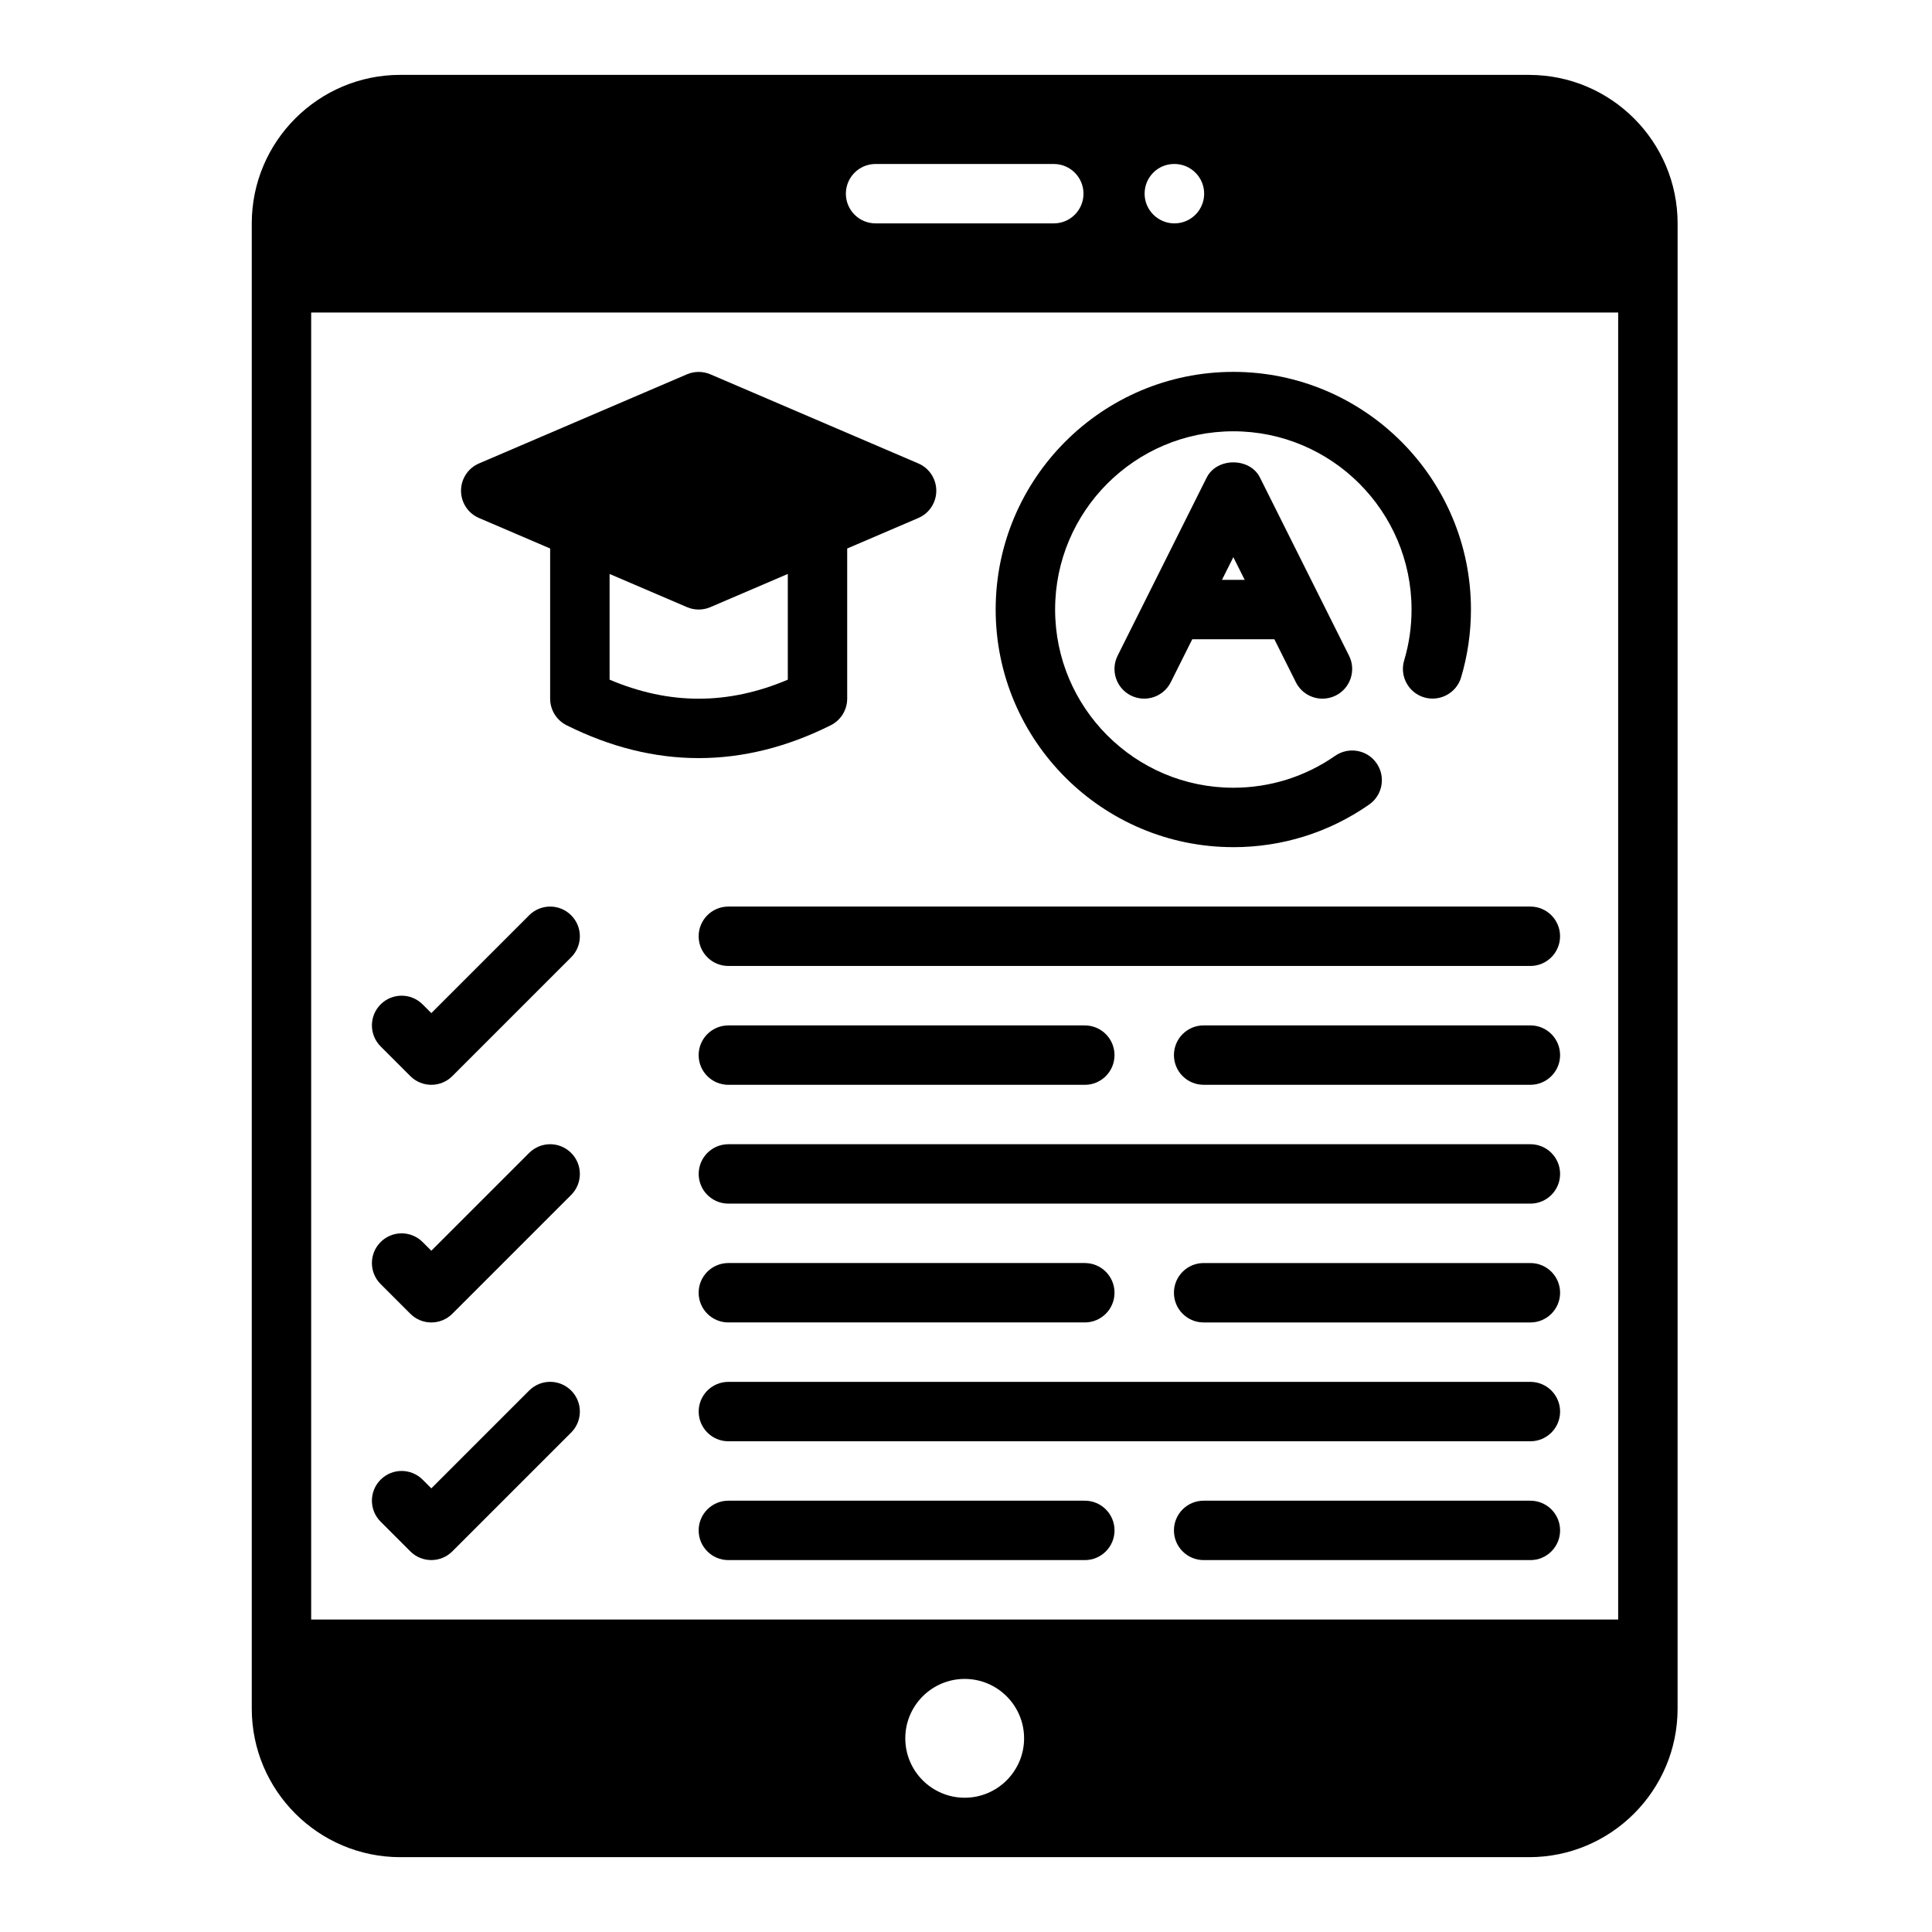
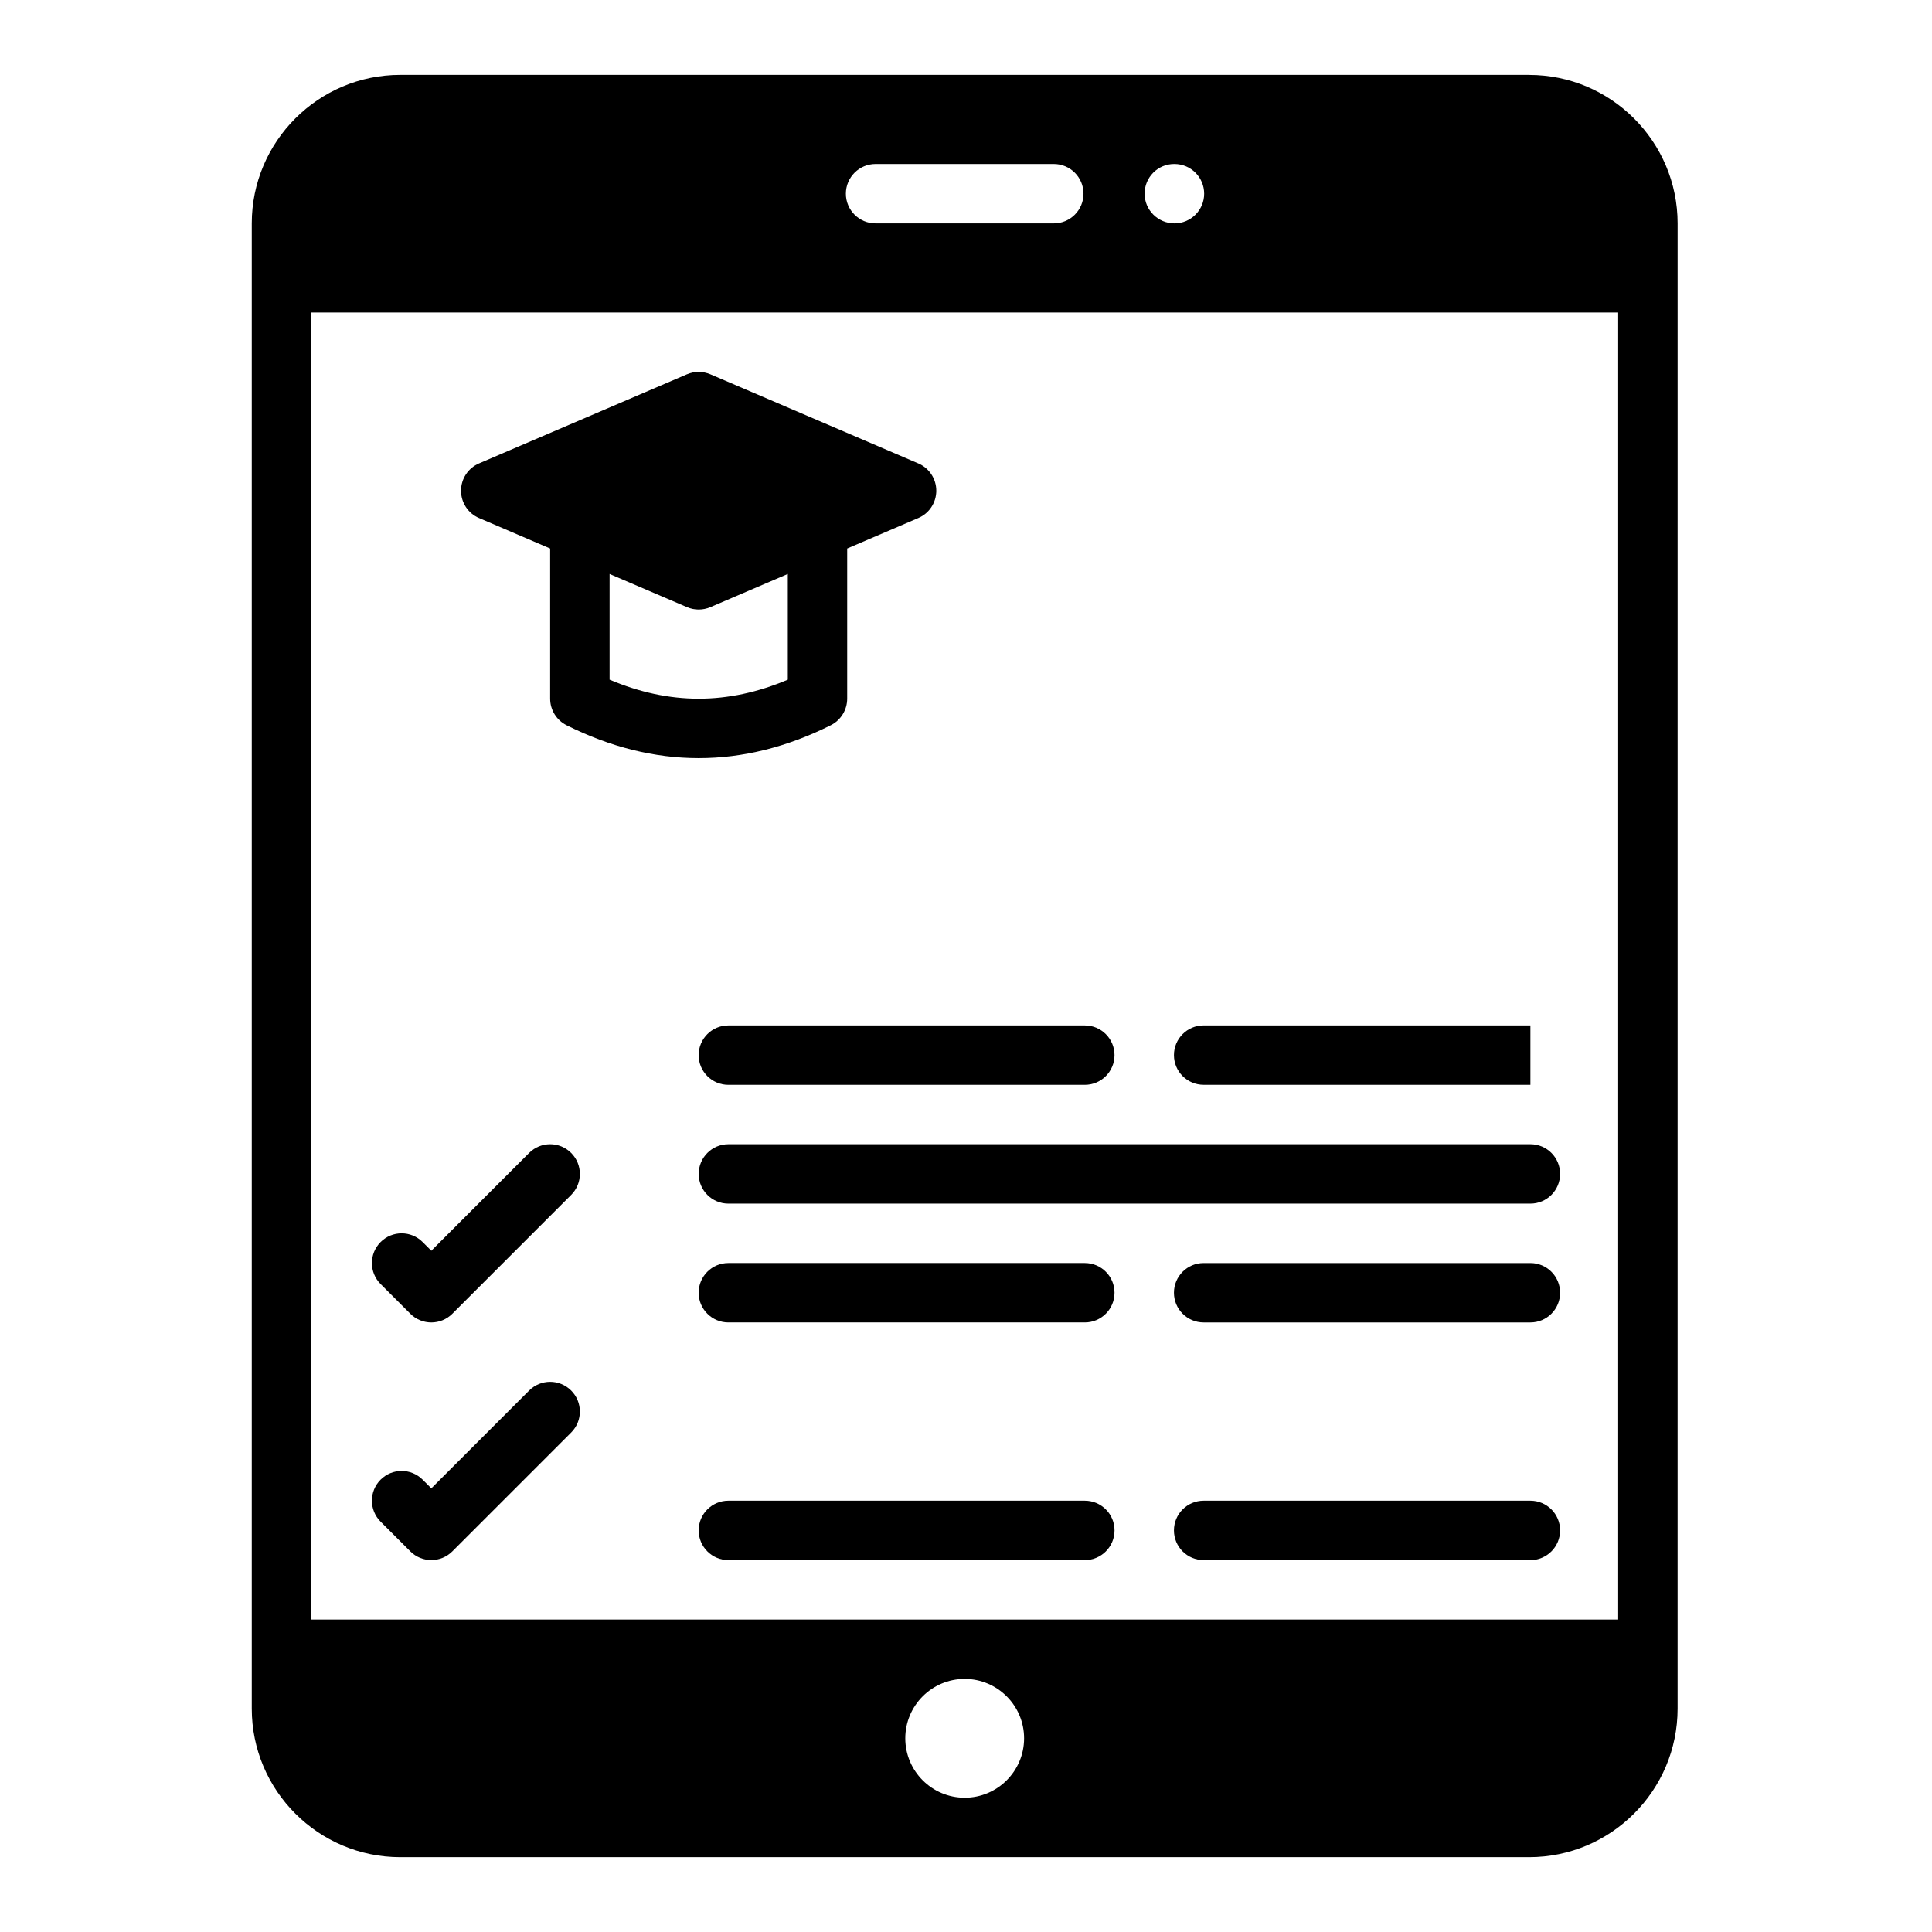
<svg xmlns="http://www.w3.org/2000/svg" fill="#000000" width="800px" height="800px" version="1.1" viewBox="144 144 512 512">
  <g>
    <path d="m549.22 163.84h-299.14c-21.703 0-39.359 17.656-39.359 39.359v393.61c0 21.703 17.656 39.359 39.359 39.359h299.14c21.703 0 39.359-17.656 39.359-39.359l0.004-393.6c0-21.703-17.656-39.359-39.359-39.359zm-94.055 23.617h0.078c4.344 0 7.871 3.527 7.871 7.871s-3.527 7.871-7.871 7.871-7.91-3.527-7.91-7.871 3.481-7.871 7.832-7.871zm-79.129 0h47.23c4.344 0 7.871 3.519 7.871 7.871 0 4.352-3.527 7.871-7.871 7.871h-47.23c-4.344 0-7.871-3.519-7.871-7.871 0-4.352 3.527-7.871 7.871-7.871zm23.617 432.96c-8.684 0-15.742-7.062-15.742-15.742 0-8.684 7.062-15.742 15.742-15.742 8.684 0 15.742 7.062 15.742 15.742 0 8.684-7.062 15.742-15.742 15.742zm173.18-47.23h-346.37v-346.37h346.37z" />
    <path d="m270.95 281.28 18.844 8.078v39.793c0 2.984 1.684 5.707 4.352 7.047 11.617 5.801 23.309 8.707 35.008 8.707 11.699 0 23.395-2.906 35.008-8.707 2.668-1.34 4.352-4.062 4.352-7.047v-39.793l18.844-8.078c2.898-1.234 4.769-4.086 4.769-7.234s-1.875-6-4.769-7.234l-55.105-23.617c-1.984-0.844-4.219-0.844-6.203 0l-55.105 23.617c-2.898 1.234-4.769 4.086-4.769 7.234s1.875 6 4.769 7.234zm34.59 14.824 20.516 8.793c0.992 0.426 2.047 0.637 3.102 0.637 1.055 0 2.109-0.211 3.102-0.637l20.516-8.793v28.016c-15.855 6.723-31.379 6.723-47.23 0v-28.016z" />
-     <path d="m463.8 270.53-23.617 47.23c-1.945 3.891-0.371 8.621 3.519 10.562 3.898 1.93 8.621 0.371 10.562-3.519l5.699-11.391h21.758l5.699 11.391c1.379 2.762 4.156 4.352 7.055 4.352 1.18 0 2.387-0.27 3.512-0.828 3.891-1.945 5.465-6.676 3.519-10.562l-23.617-47.23c-2.668-5.336-11.414-5.336-14.082 0zm4.039 27.137 3.008-6.016 3.008 6.016z" />
-     <path d="m252.74 429.18c1.535 1.535 3.551 2.305 5.566 2.305 2.016 0 4.031-0.77 5.566-2.305l31.488-31.488c3.078-3.078 3.078-8.055 0-11.133s-8.055-3.078-11.133 0l-25.922 25.922-2.305-2.305c-3.078-3.078-8.055-3.078-11.133 0-3.078 3.078-3.078 8.055 0 11.133z" />
    <path d="m252.74 492.16c1.535 1.535 3.551 2.305 5.566 2.305 2.016 0 4.031-0.77 5.566-2.305l31.488-31.488c3.078-3.078 3.078-8.055 0-11.133s-8.055-3.078-11.133 0l-25.922 25.922-2.305-2.305c-3.078-3.078-8.055-3.078-11.133 0-3.078 3.078-3.078 8.055 0 11.133z" />
    <path d="m252.74 555.13c1.535 1.535 3.551 2.305 5.566 2.305 2.016 0 4.031-0.77 5.566-2.305l31.488-31.488c3.078-3.078 3.078-8.055 0-11.133s-8.055-3.078-11.133 0l-25.922 25.922-2.305-2.305c-3.078-3.078-8.055-3.078-11.133 0-3.078 3.078-3.078 8.055 0 11.133z" />
-     <path d="m329.15 392.12c0 4.352 3.527 7.871 7.871 7.871h212.54c4.344 0 7.871-3.519 7.871-7.871s-3.527-7.871-7.871-7.871h-212.54c-4.344 0-7.871 3.519-7.871 7.871z" />
    <path d="m337.02 431.49h94.465c4.344 0 7.871-3.519 7.871-7.871 0-4.352-3.527-7.871-7.871-7.871h-94.465c-4.344 0-7.871 3.519-7.871 7.871 0 4.352 3.527 7.871 7.871 7.871z" />
-     <path d="m549.57 415.74h-86.594c-4.344 0-7.871 3.519-7.871 7.871 0 4.352 3.527 7.871 7.871 7.871h86.594c4.344 0 7.871-3.519 7.871-7.871 0-4.352-3.527-7.871-7.871-7.871z" />
+     <path d="m549.57 415.74h-86.594c-4.344 0-7.871 3.519-7.871 7.871 0 4.352 3.527 7.871 7.871 7.871h86.594z" />
    <path d="m549.57 447.23h-212.54c-4.344 0-7.871 3.519-7.871 7.871 0 4.352 3.527 7.871 7.871 7.871h212.54c4.344 0 7.871-3.519 7.871-7.871 0-4.352-3.527-7.871-7.871-7.871z" />
    <path d="m337.02 494.46h94.465c4.344 0 7.871-3.519 7.871-7.871 0-4.352-3.527-7.871-7.871-7.871h-94.465c-4.344 0-7.871 3.519-7.871 7.871 0 4.352 3.527 7.871 7.871 7.871z" />
    <path d="m549.57 478.72h-86.594c-4.344 0-7.871 3.519-7.871 7.871 0 4.352 3.527 7.871 7.871 7.871h86.594c4.344 0 7.871-3.519 7.871-7.871 0-4.352-3.527-7.871-7.871-7.871z" />
-     <path d="m549.57 510.21h-212.54c-4.344 0-7.871 3.519-7.871 7.871s3.527 7.871 7.871 7.871h212.54c4.344 0 7.871-3.519 7.871-7.871s-3.527-7.871-7.871-7.871z" />
    <path d="m431.49 541.7h-94.465c-4.344 0-7.871 3.519-7.871 7.871 0 4.352 3.527 7.871 7.871 7.871h94.465c4.344 0 7.871-3.519 7.871-7.871 0-4.352-3.527-7.871-7.871-7.871z" />
    <path d="m549.57 541.7h-86.594c-4.344 0-7.871 3.519-7.871 7.871 0 4.352 3.527 7.871 7.871 7.871h86.594c4.344 0 7.871-3.519 7.871-7.871 0-4.352-3.527-7.871-7.871-7.871z" />
-     <path d="m470.85 368.51c12.957 0 25.402-3.906 35.992-11.297 3.566-2.488 4.441-7.391 1.953-10.965-2.488-3.559-7.383-4.426-10.965-1.953-7.934 5.535-17.262 8.461-26.984 8.461-26.047 0-47.23-21.184-47.23-47.23s21.184-47.23 47.23-47.23 47.23 21.184 47.23 47.23c0 4.606-0.652 9.141-1.961 13.492-1.242 4.164 1.133 8.559 5.297 9.793 4.141 1.227 8.551-1.125 9.793-5.289 1.73-5.809 2.613-11.871 2.613-17.996 0-34.723-28.254-62.977-62.977-62.977s-62.977 28.254-62.977 62.977 28.254 62.977 62.977 62.977z" />
  </g>
</svg>